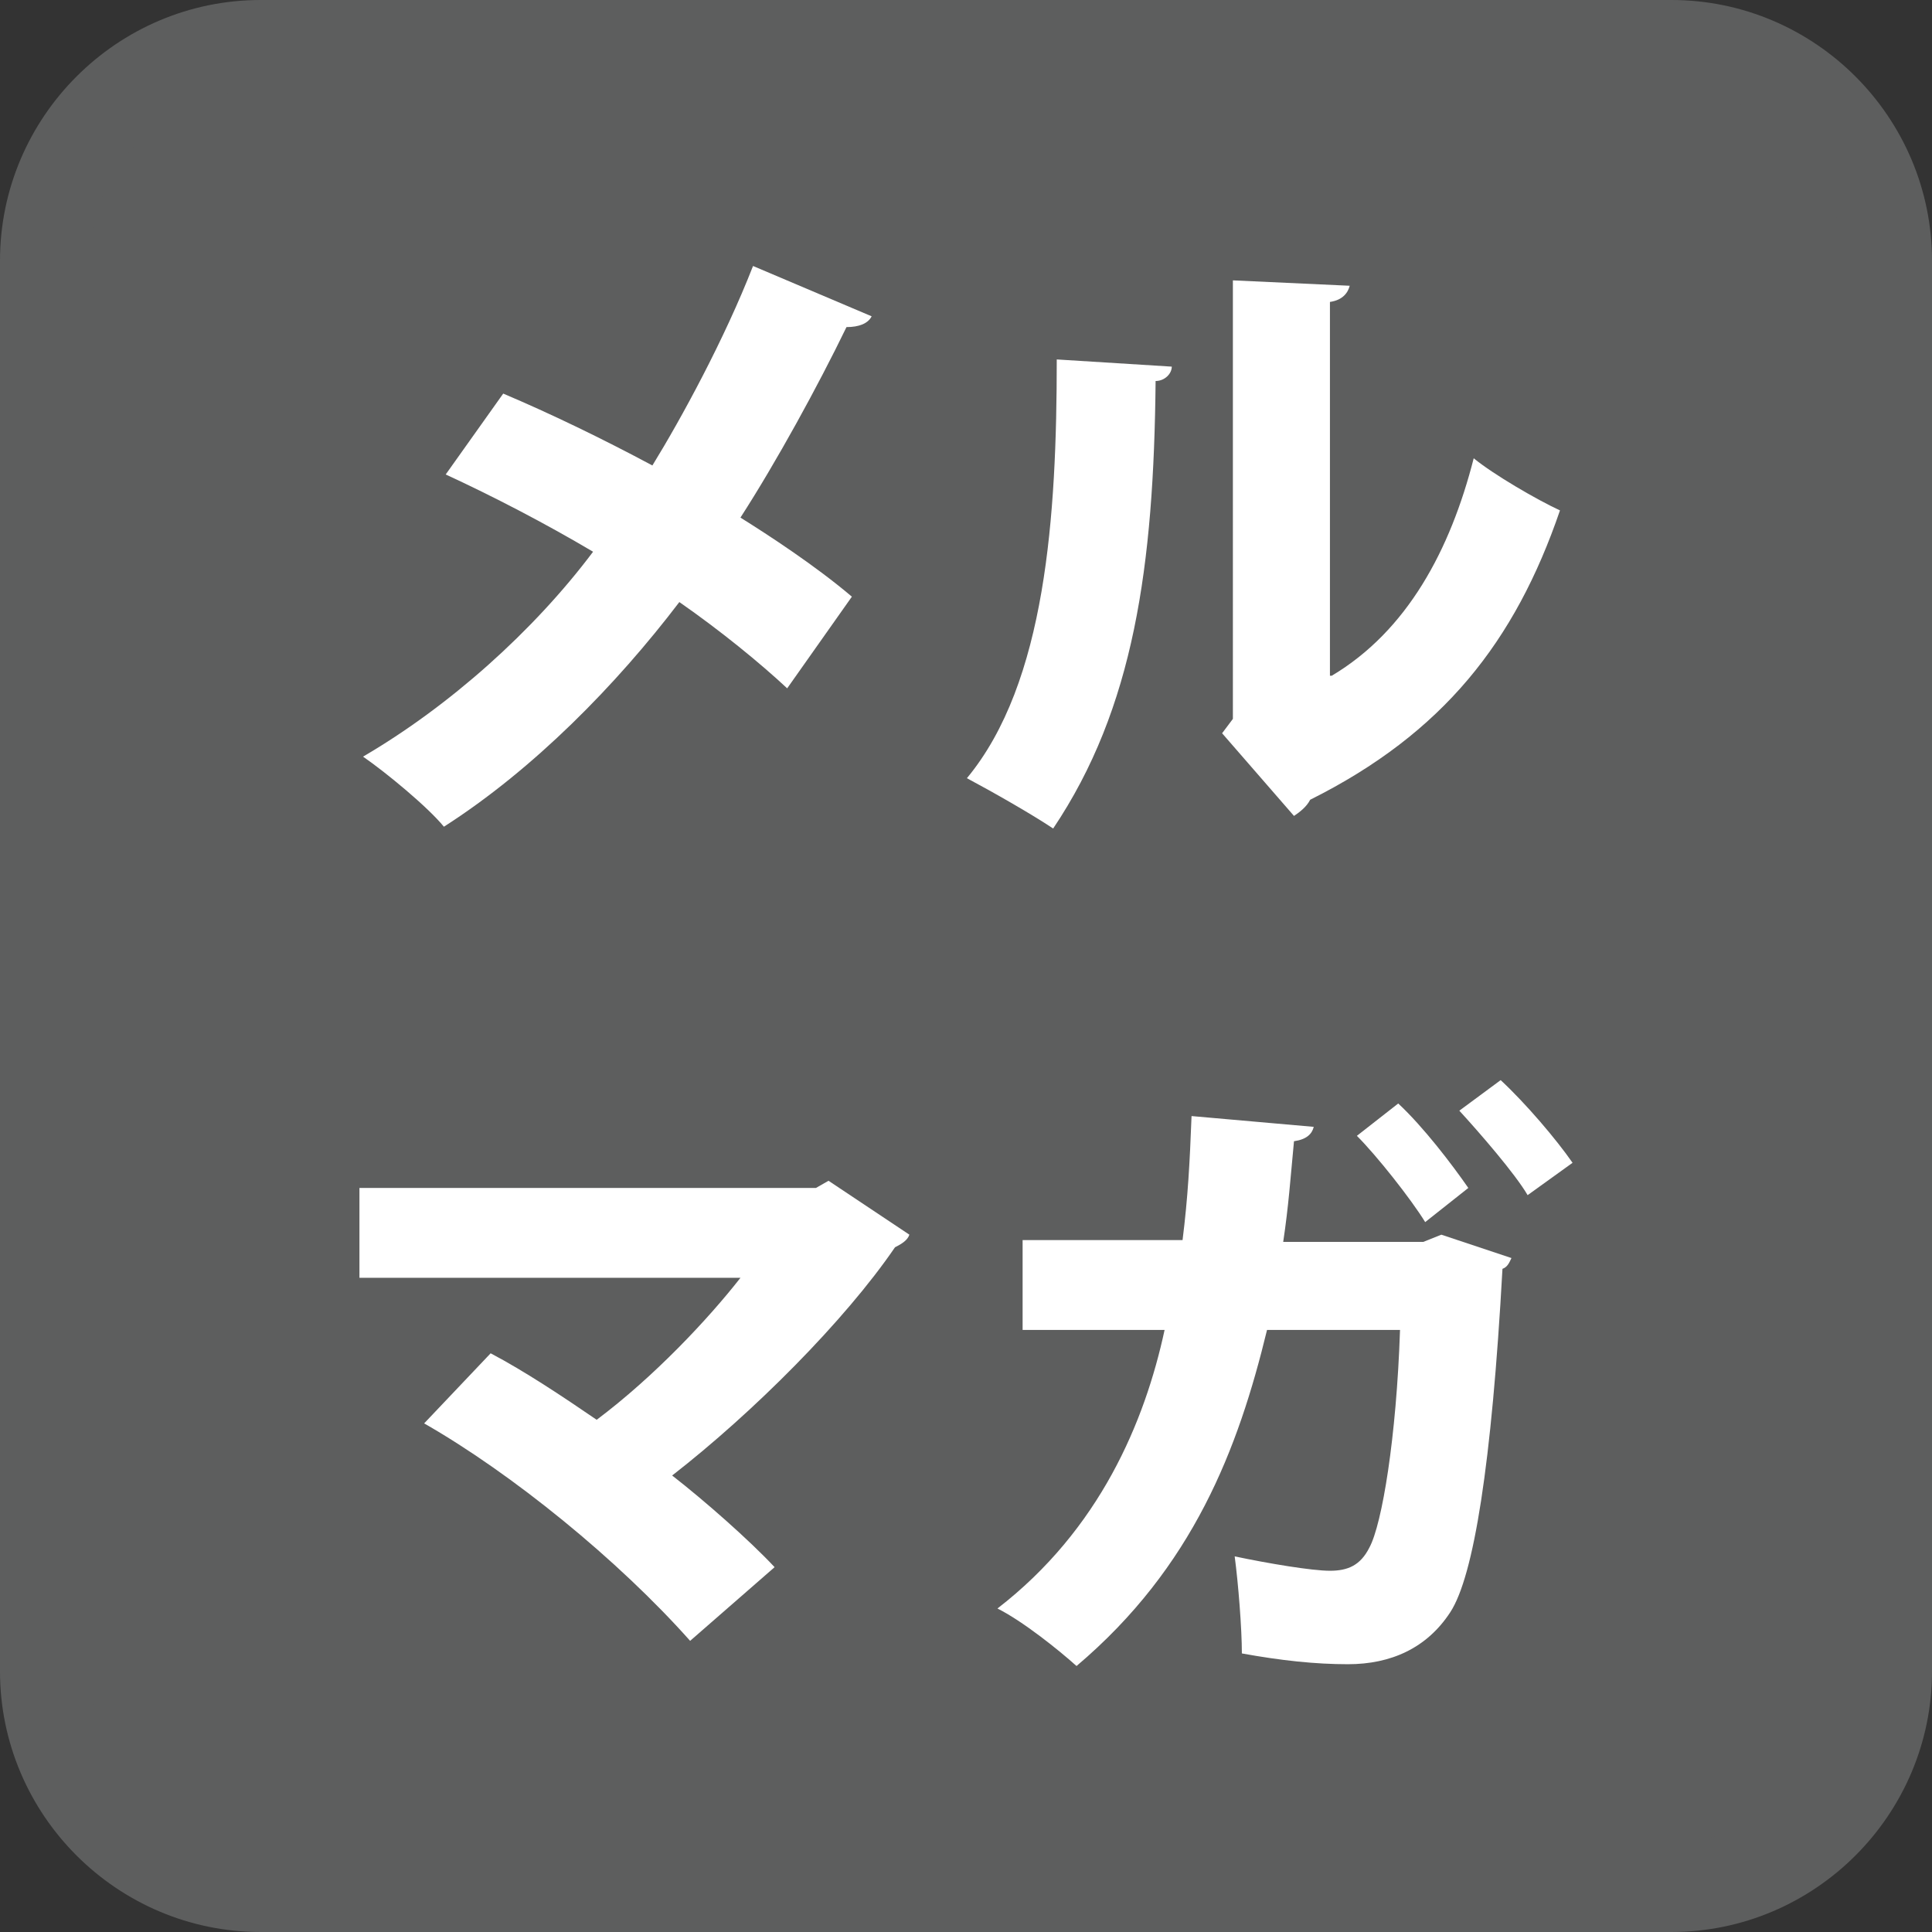
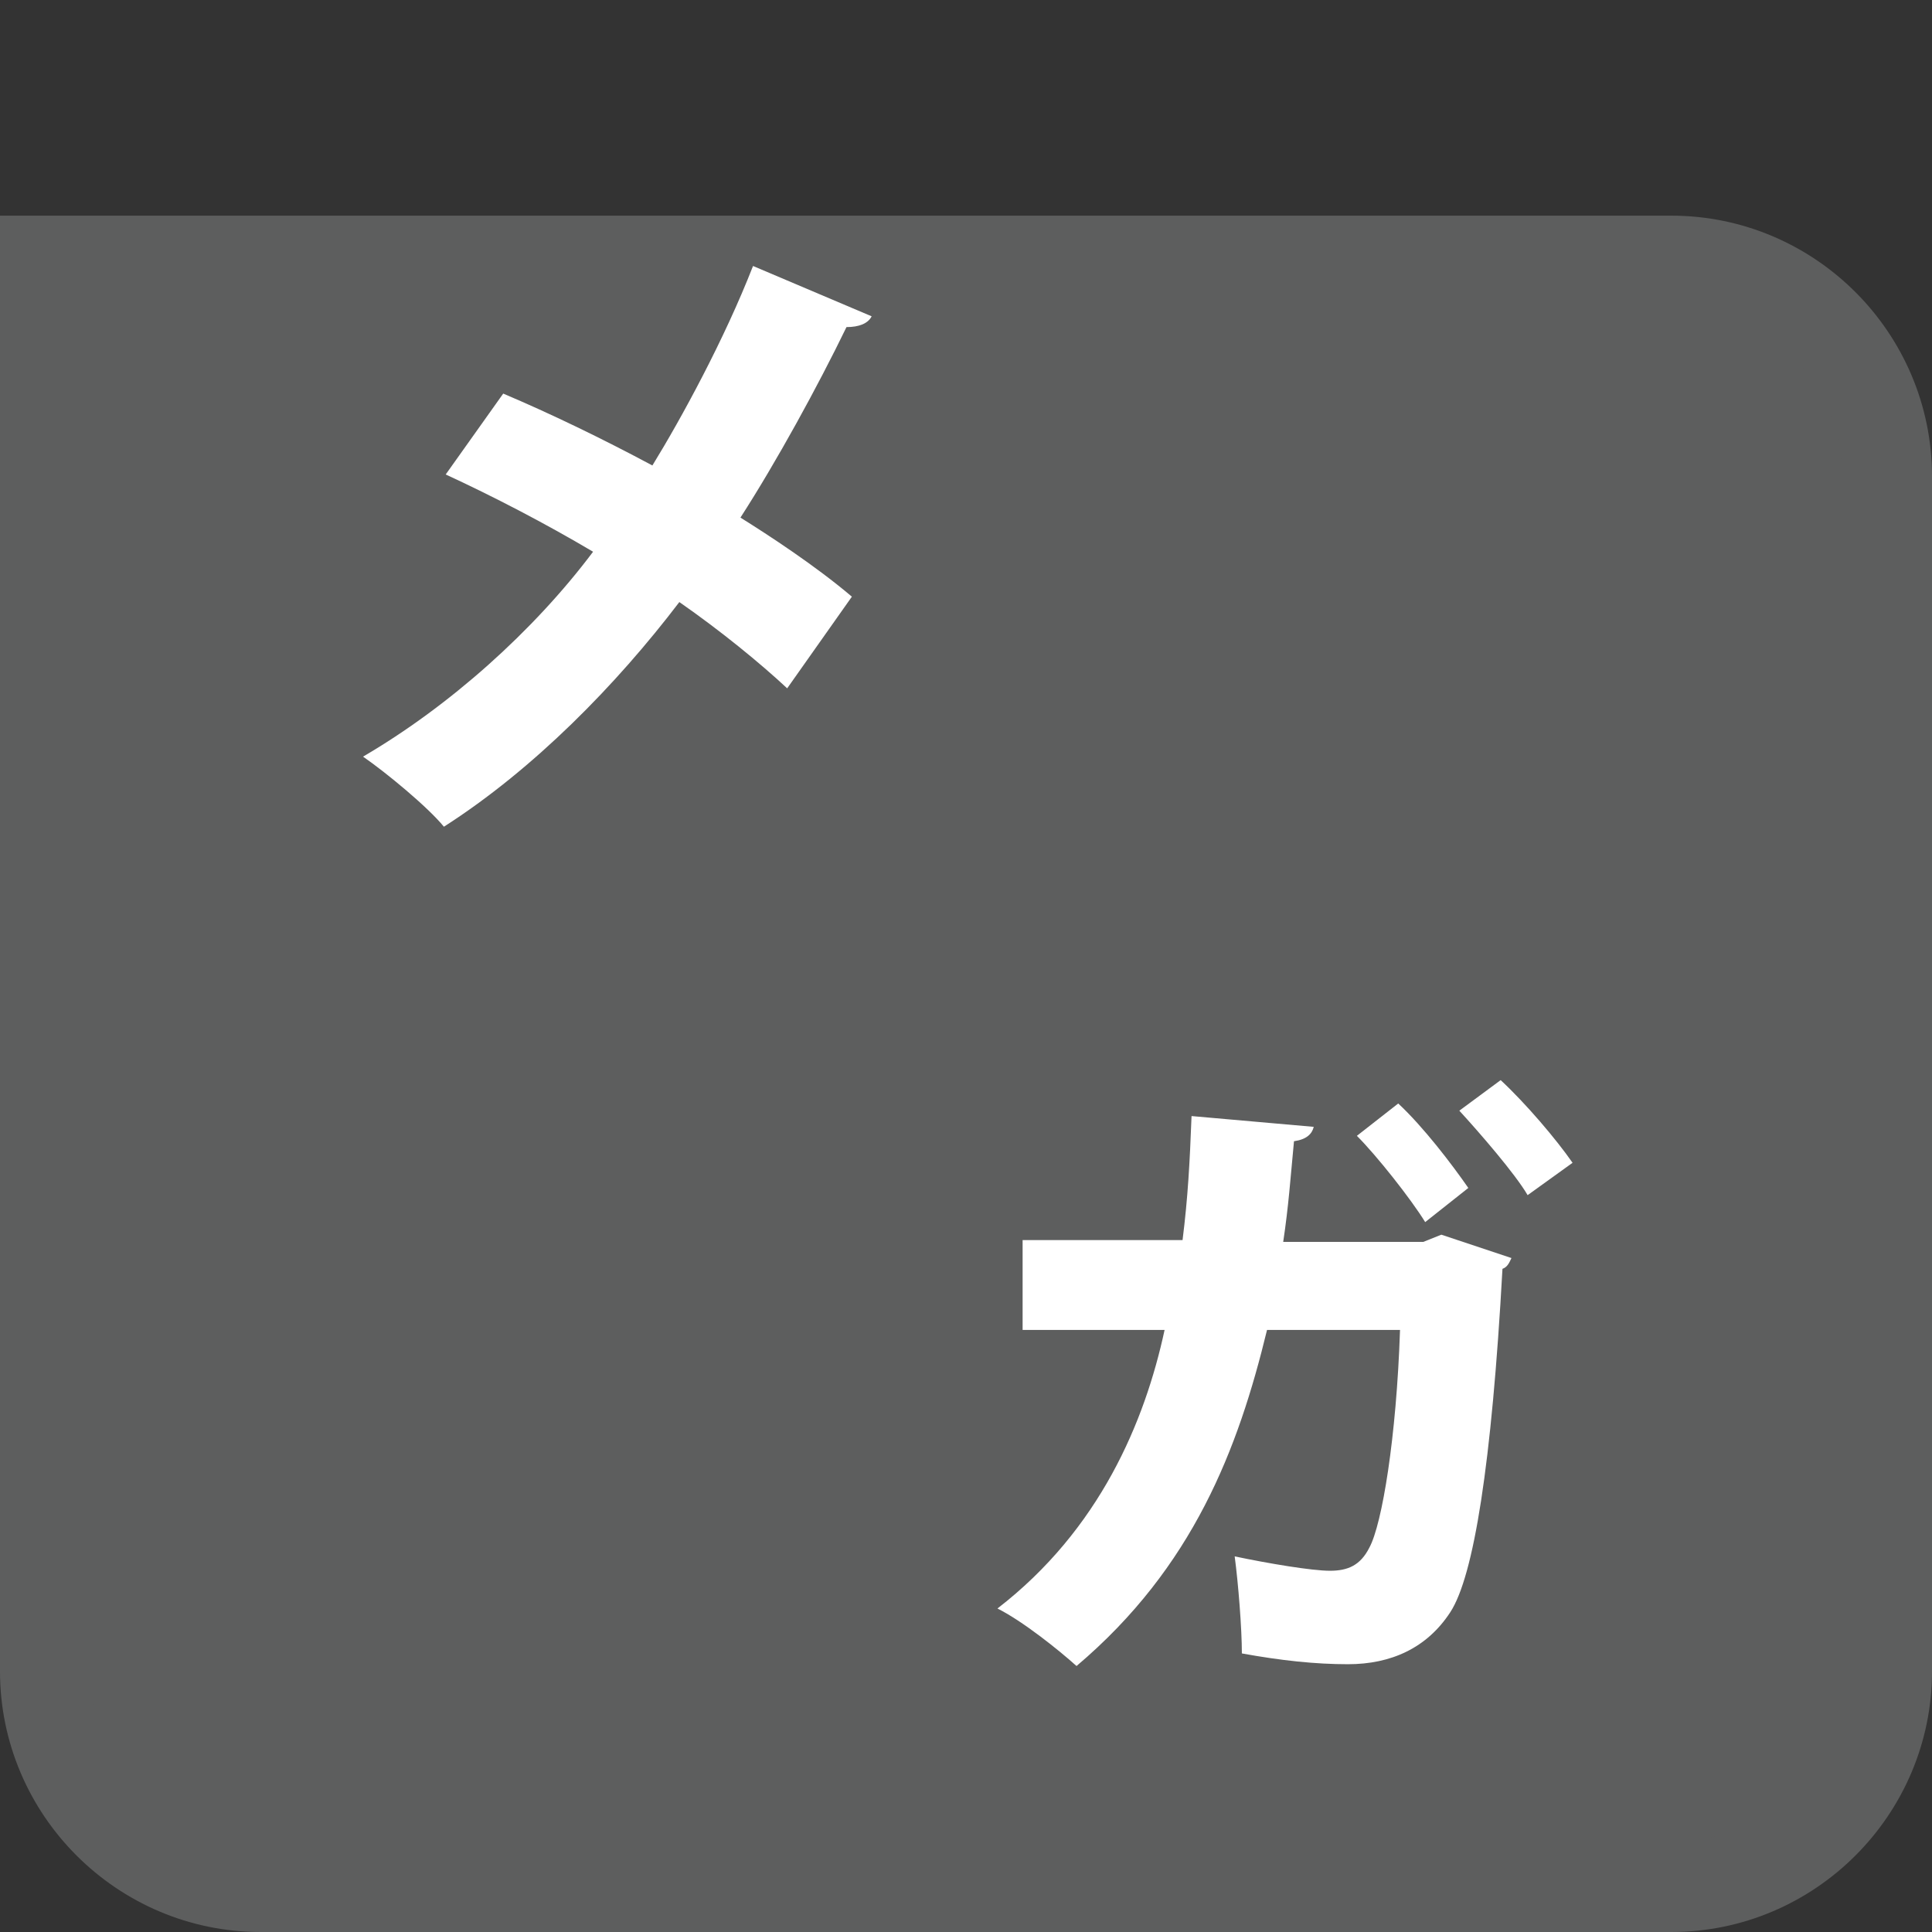
<svg xmlns="http://www.w3.org/2000/svg" version="1.1" id="レイヤー_1" x="0px" y="0px" viewBox="0 0 107.5 107.5" style="enable-background:new 0 0 107.5 107.5;" xml:space="preserve">
  <rect x="0" y="0" width="107.5" height="107.5" fill="#333333" stroke="none" />
  <style type="text/css">
	.st0{fill:#5D5E5E;stroke:#5D5E5E;stroke-width:5;stroke-miterlimit:10;}
	.st1{fill:#FFFFFF;}
</style>
-   <path class="st0" d="M93,105H14.5c-6.6,0-12-5.4-12-12V14.5c0-6.6,5.4-12,12-12H93c6.6,0,12,5.4,12,12V93C105,99.6,99.6,105,93,105z  " />
+   <path class="st0" d="M93,105H14.5c-6.6,0-12-5.4-12-12V14.5H93c6.6,0,12,5.4,12,12V93C105,99.6,99.6,105,93,105z  " />
  <g>
    <path class="st1" d="M28,21.9c2.6,1.1,5.5,2.5,8.3,4c1.6-2.6,4-7,5.6-11.1l6.6,2.8c-0.2,0.4-0.7,0.6-1.4,0.6   c-1.6,3.3-3.9,7.5-5.9,10.6c1.6,1,4.2,2.7,6.2,4.4l-3.6,5.1c-1.5-1.4-3.7-3.2-6-4.8c-3.5,4.6-8.1,9.3-13.1,12.5   c-0.9-1.1-3.2-3-4.5-3.9c4.8-2.8,9.5-7,12.8-11.4c-2.7-1.6-5.6-3.1-8.2-4.3L28,21.9z" />
-     <path class="st1" d="M65.2,20.4c0,0.4-0.4,0.8-0.9,0.8c-0.1,10.3-1.2,18.2-5.7,24.9c-1.2-0.8-3.3-2-4.8-2.8c4.4-5.3,5-14.6,5-23.3   L65.2,20.4z M74.1,37.6c4.2-2.5,6.6-7,7.9-12.1c1.1,0.9,3.5,2.3,4.8,2.9c-2.5,7.3-6.5,12.4-13.9,16.1c-0.2,0.4-0.6,0.7-0.9,0.9   l-4-4.6l0.6-0.8V15.6l6.5,0.3c-0.1,0.4-0.4,0.8-1.1,0.9V37.6z" />
-     <path class="st1" d="M50.6,68.7c-0.1,0.3-0.4,0.5-0.8,0.7c-2.8,4.1-7.9,9.2-12.4,12.7c1.8,1.4,4.3,3.6,5.7,5.1l-4.7,4.1   c-4-4.5-9.9-9.3-14.8-12.1l3.7-3.9c1.9,1,4,2.4,5.9,3.7c3.2-2.4,6.2-5.6,8-7.9H20v-5h25.4l0.7-0.4L50.6,68.7z" />
    <path class="st1" d="M84.1,70c-0.1,0.2-0.2,0.5-0.5,0.6C83,81.5,82,87.7,80.7,89.7c-1.3,2-3.3,2.9-5.7,2.9c-1.8,0-3.7-0.2-5.9-0.6   c0-1.4-0.2-3.9-0.4-5.4c1.9,0.4,4.3,0.8,5.3,0.8c1,0,1.7-0.3,2.2-1.3c0.7-1.3,1.5-6.1,1.7-12.1h-7.4c-1.6,6.6-4.1,13.2-10.6,18.7   c-1-0.9-3-2.5-4.4-3.2c5.7-4.4,8.2-10.4,9.3-15.5h-7.9v-5h8.9c0.3-2.4,0.4-4.3,0.5-6.9l6.8,0.6c-0.1,0.4-0.4,0.7-1.1,0.8   c-0.2,2.1-0.3,3.6-0.6,5.6h7.8l1-0.4L84.1,70z M77.8,61.4c1.4,1.3,3,3.4,3.9,4.7L79.3,68c-0.8-1.3-2.7-3.7-3.8-4.8L77.8,61.4z    M83.5,60.1c1.4,1.3,3.1,3.3,4,4.6L85,66.5c-0.7-1.2-2.7-3.5-3.8-4.7L83.5,60.1z" />
  </g>
</svg>